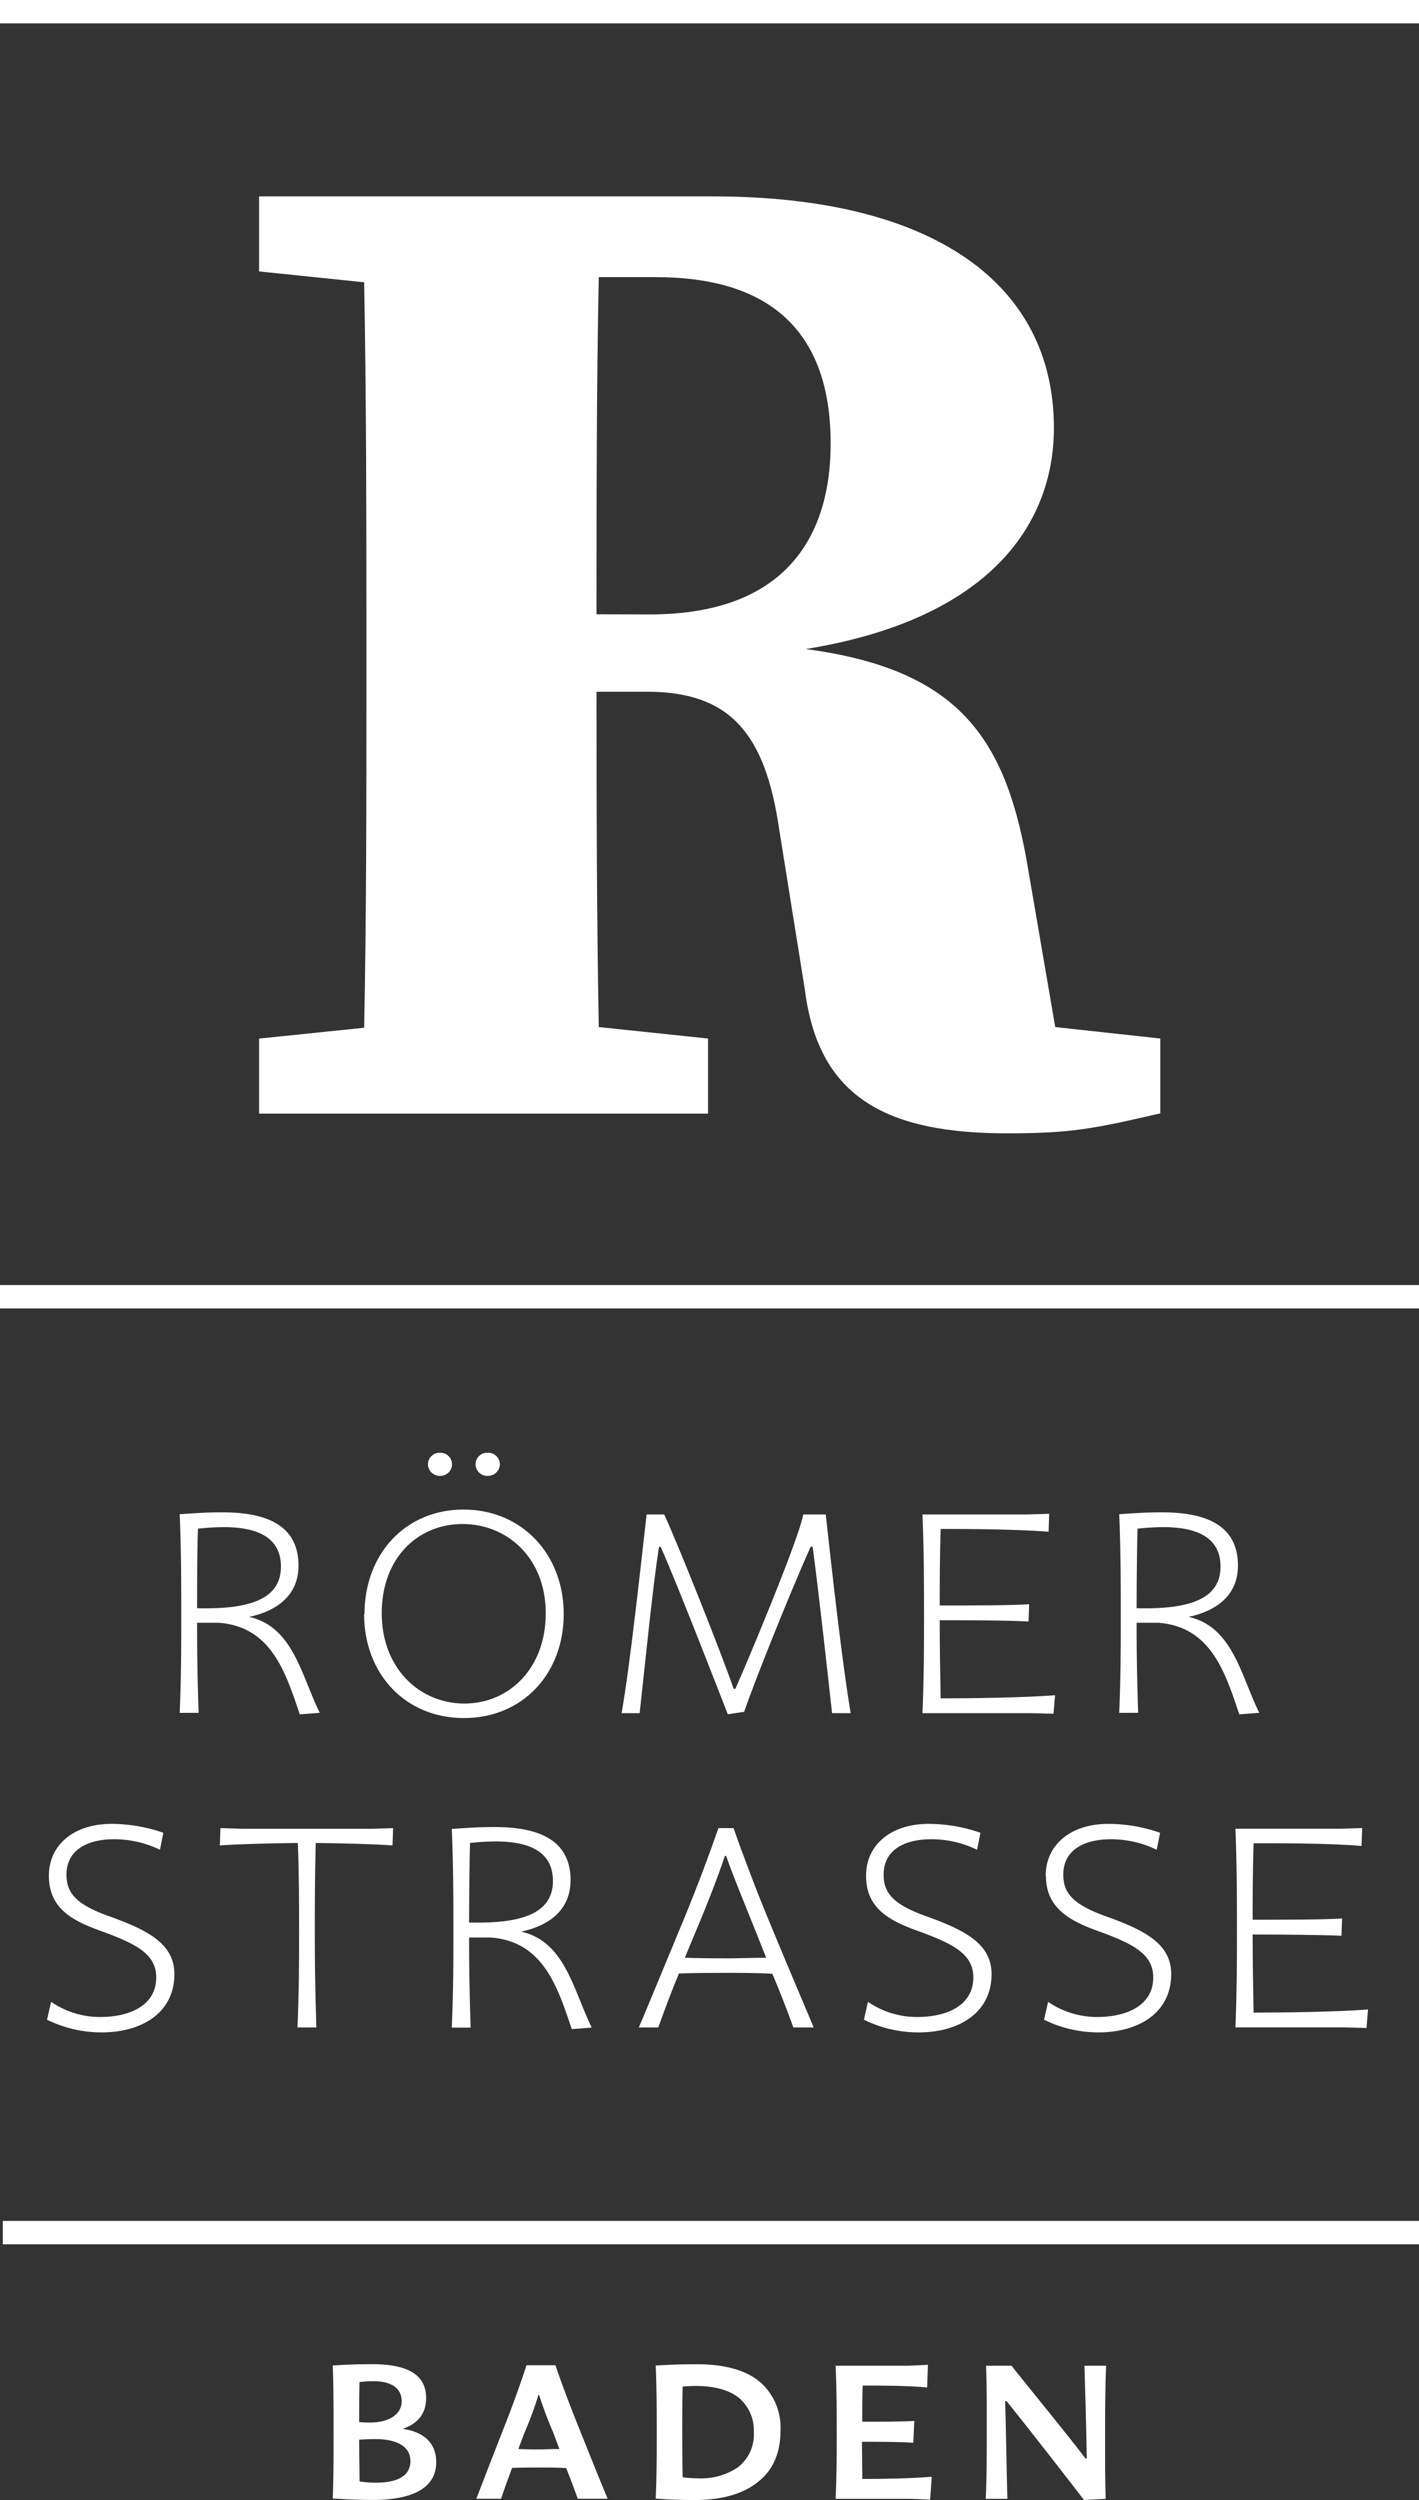
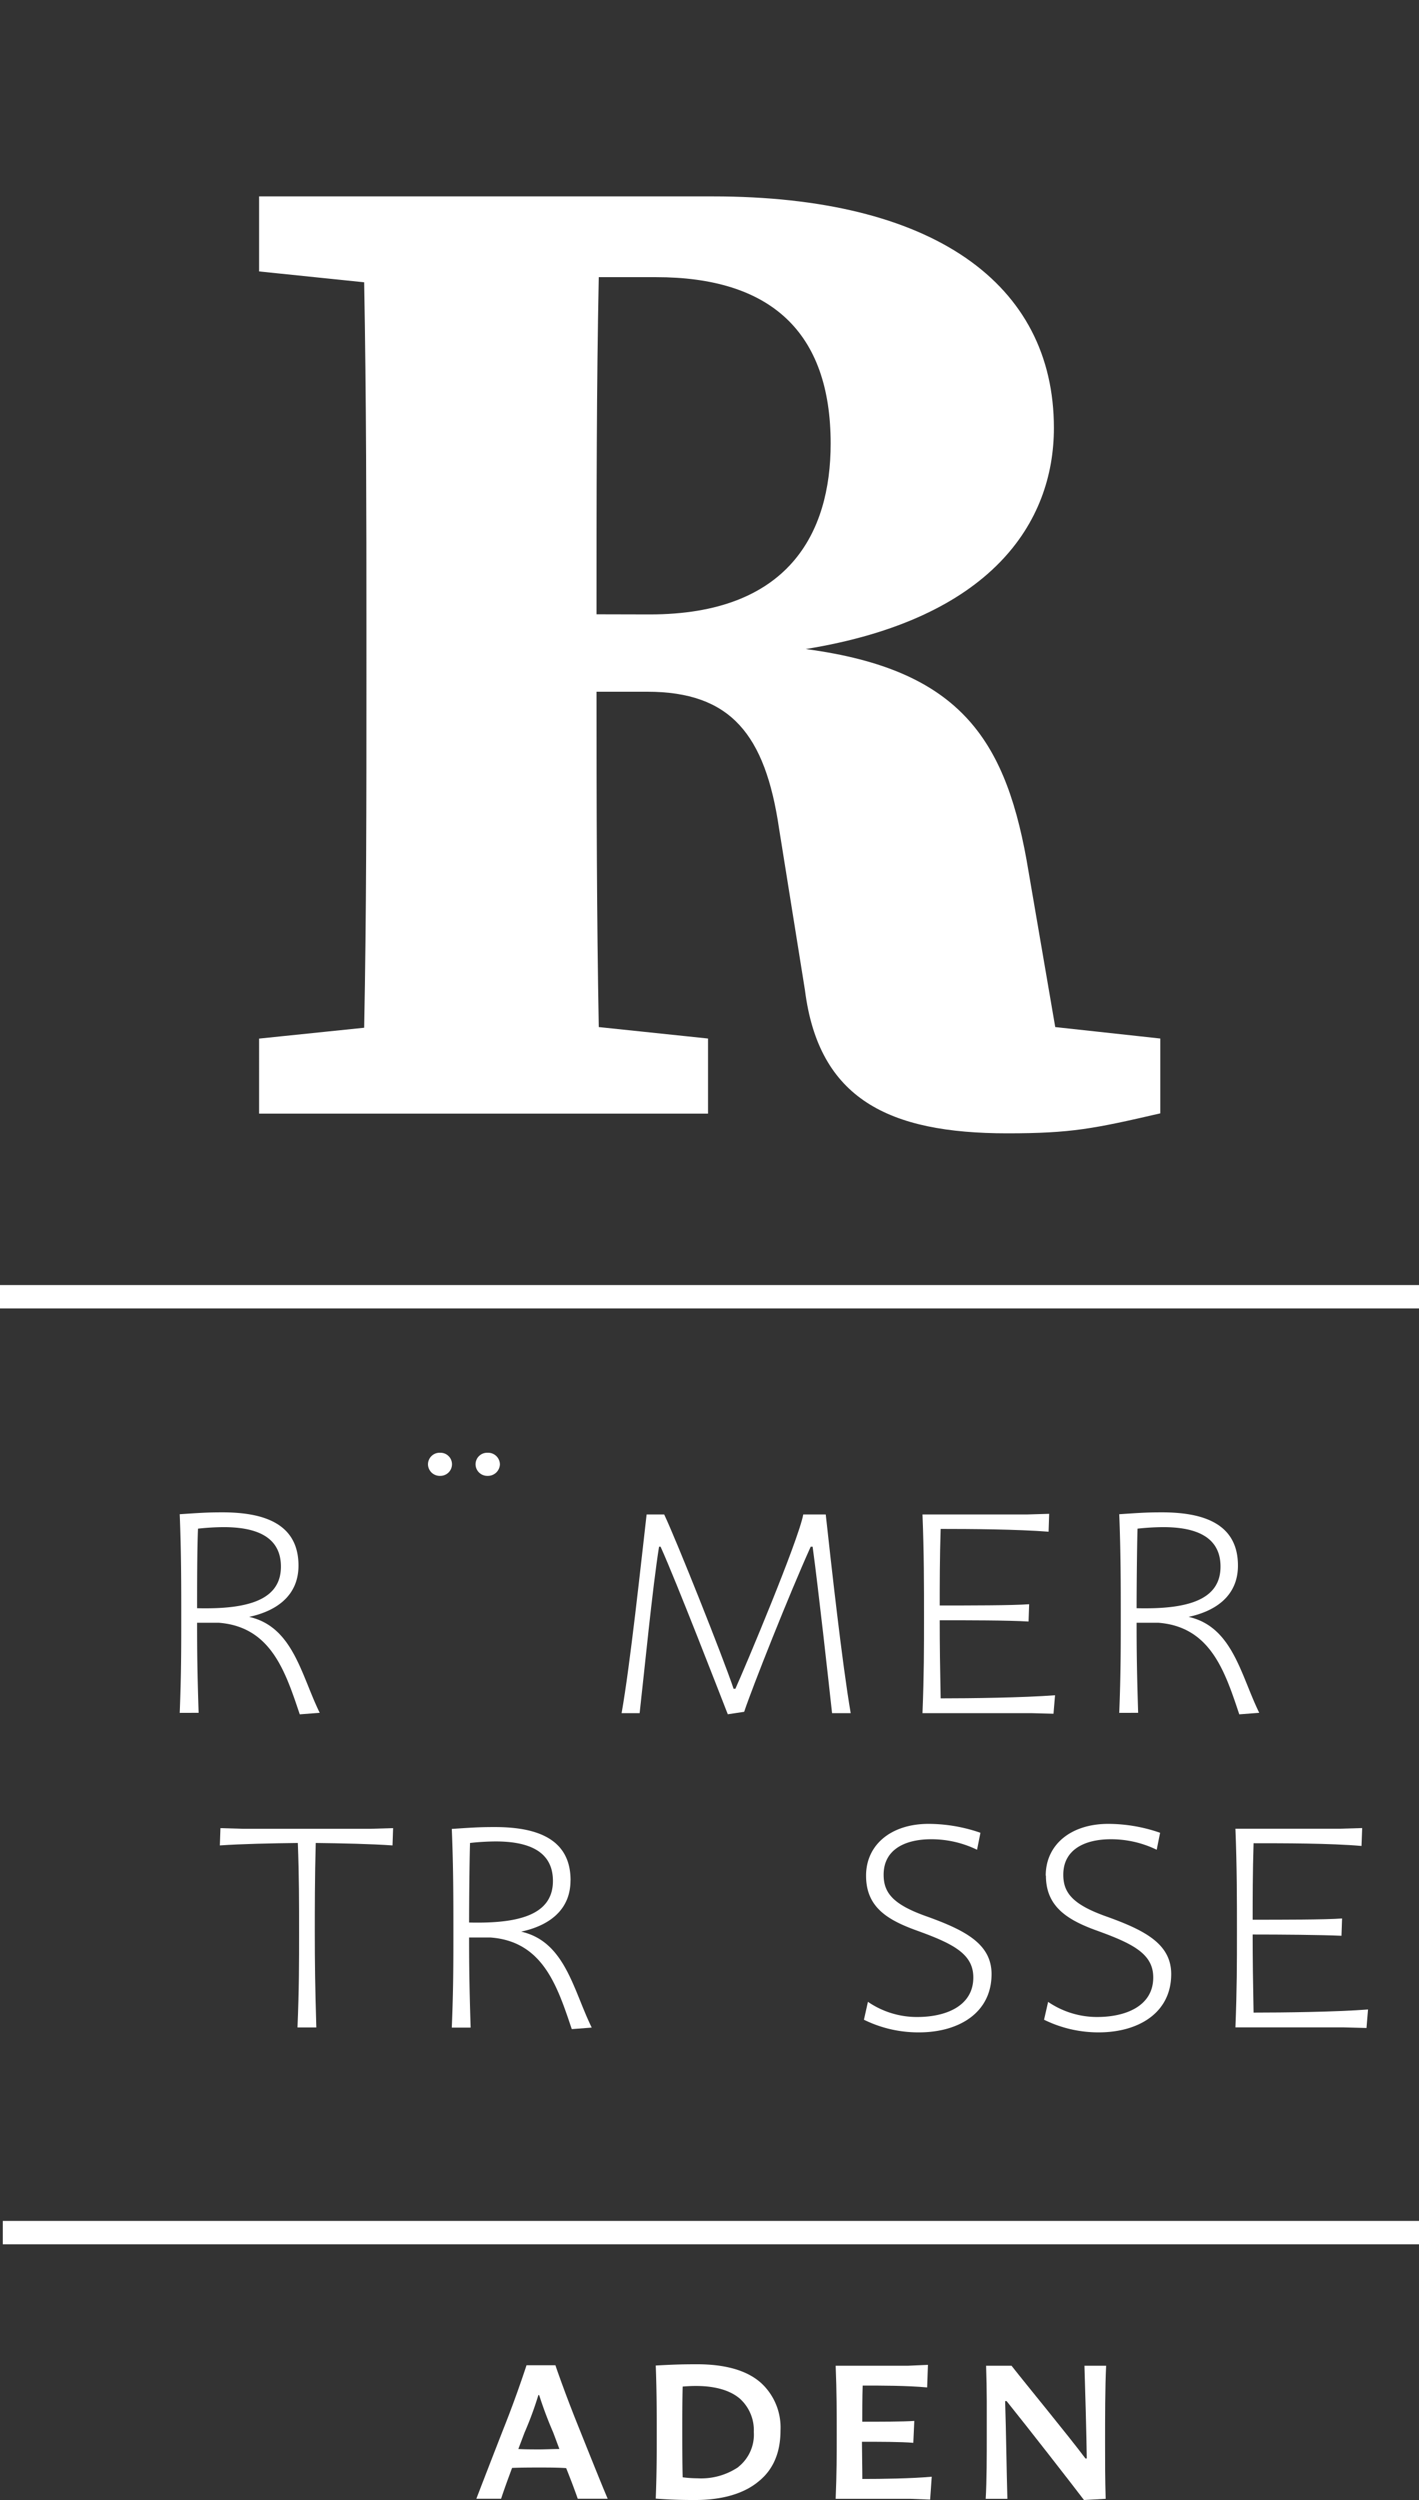
<svg xmlns="http://www.w3.org/2000/svg" id="Ebene_1" data-name="Ebene 1" viewBox="0 0 213.26 375.55">
  <rect x="0" y="0" width="213.26" height="375.55" fill="#333333" stroke="none" />
  <defs>
    <style>
      .cls-1 {
        fill: #fff;
      }
    </style>
  </defs>
  <title>logo_roemerstrasse</title>
  <rect class="cls-1" x="0.42" y="333.59" width="212.84" height="3.51" />
  <path class="cls-1" d="M220.63,462.34a36.72,36.72,0,0,1,3.84-.23c4.5,0,8.62,1.2,8.62,5.93,0,5-4.91,6.44-12.6,6.25,0-2.73,0-9.08.14-12m.09,27.71c-.19-5.93-.23-8.85-.23-13.53h3.24c7.83.6,10,7.23,12.19,13.76l3-.23c-2.78-5.65-4-12.93-10.61-14.41,4.13-.88,7.42-3.2,7.42-7.7,0-6.3-5.2-8-11.4-8-2.46,0-3.53.09-6.45.28.23,5.74.23,10.7.23,15.52,0,4.54,0,8.53-.23,14.32Z" transform="translate(-190.87 -232.73)" />
  <path class="cls-1" d="M266,452.7a1.77,1.77,0,0,0-1.85-1.76,1.74,1.74,0,0,0-1.81,1.76,1.76,1.76,0,0,0,1.81,1.71A1.8,1.8,0,0,0,266,452.7" transform="translate(-190.87 -232.73)" />
  <path class="cls-1" d="M258.8,452.7a1.73,1.73,0,0,0-1.76-1.76,1.75,1.75,0,0,0-1.85,1.76,1.77,1.77,0,0,0,1.85,1.71,1.75,1.75,0,0,0,1.76-1.71" transform="translate(-190.87 -232.73)" />
-   <path class="cls-1" d="M260.38,461.64c6.67,0,12.51,5.05,12.51,13.4s-5.56,13.57-12.23,13.57-12.42-5.23-12.42-13.57,5.46-13.4,12.14-13.4m-14.79,13.53c0,9,6.21,15.62,15,15.62s15-6.63,15-15.62-6.3-15.7-15.06-15.7-14.88,6.71-14.88,15.7" transform="translate(-190.87 -232.73)" />
  <path class="cls-1" d="M318.72,490.05c-1.29-7.51-2.92-22.29-3.75-29.84h-3.38c-.7,3.84-8.71,22.89-10.2,26.18h-.27c-1.53-4.59-8.62-22.38-10.43-26.18h-2.64c-.84,7.27-2.46,22.52-3.76,29.84H287c.65-5.7,1.95-19.05,2.92-25h.23c2.46,5.47,8.72,21.65,10.1,25.17l2.46-.37c1.25-3.75,6.81-17.75,10-24.8H313c.88,6.49,2.36,19.89,2.92,25Z" transform="translate(-190.87 -232.73)" />
  <path class="cls-1" d="M345.82,490.05l3.38.09.23-2.78c-4.68.37-12.88.47-17.19.47-.09-4.55-.14-7.93-.14-11.73,4.17,0,10.24,0,13.35.19l.09-2.6c-2.46.19-9.18.19-13.44.19,0-3.15,0-7.09.14-11.5,4.31,0,11.59.05,16.22.42l.09-2.69-3.38.1H329.51c.23,5.74.23,10.7.23,15.52,0,4.54,0,8.53-.23,14.32Z" transform="translate(-190.87 -232.73)" />
  <path class="cls-1" d="M361.83,462.34a36.91,36.91,0,0,1,3.85-.23c4.49,0,8.62,1.2,8.62,5.93,0,5-4.91,6.44-12.61,6.25,0-2.73.05-9.08.14-12m.09,27.71c-.18-5.93-.23-8.85-.23-13.53h3.25c7.83.6,10,7.23,12.18,13.76l3-.23c-2.78-5.65-4-12.93-10.62-14.41,4.13-.88,7.42-3.2,7.42-7.7,0-6.3-5.19-8-11.4-8-2.46,0-3.52.09-6.44.28.23,5.74.23,10.7.23,15.52,0,4.54,0,8.53-.23,14.32Z" transform="translate(-190.87 -232.73)" />
-   <path class="cls-1" d="M205.92,535.69a13,13,0,0,1-7.37-2.28l-.61,2.69a18.52,18.52,0,0,0,8.25,1.9c5.89,0,10.89-2.87,10.89-8.76,0-4.54-4-6.58-9.63-8.62-5.15-1.8-6.59-3.56-6.59-6.3,0-3.89,3.39-5.33,7.14-5.33a15.78,15.78,0,0,1,6.91,1.58l.51-2.55a24,24,0,0,0-7.79-1.34c-5.65,0-9.41,3.15-9.41,7.78s3.06,6.58,7.51,8.2c5.56,2,8.62,3.53,8.62,7.09,0,4.22-4,5.94-8.43,5.94" transform="translate(-190.87 -232.73)" />
  <path class="cls-1" d="M224,507.32l-.09,2.6c3.19-.23,7.78-.32,11.72-.37.19,4.86.19,9.17.19,13.39,0,4.54,0,8.53-.24,14.32h2.83c-.18-5.93-.23-9.78-.23-14.32,0-3.34,0-8.15.14-13.39,3.89.05,8.34.14,11.54.37l.09-2.6-3.38.1H227.4Z" transform="translate(-190.87 -232.73)" />
  <path class="cls-1" d="M261.37,521.5c0-2.73.05-9.08.14-11.95a36.91,36.91,0,0,1,3.85-.23c4.49,0,8.61,1.2,8.61,5.93,0,5-4.91,6.44-12.6,6.25m15.25-6.34c0-6.31-5.19-8-11.4-8-2.46,0-3.53.09-6.45.28.24,5.74.24,10.7.24,15.52,0,4.54,0,8.53-.24,14.32h2.83c-.18-5.93-.23-8.85-.23-13.53h3.24c7.83.6,10,7.23,12.19,13.76l3-.23c-2.78-5.65-4-12.93-10.61-14.41,4.13-.88,7.42-3.2,7.42-7.69" transform="translate(-190.87 -232.73)" />
-   <path class="cls-1" d="M300.27,526.88c-1.53,0-4.17,0-6.48-.09l1.62-3.89c1.94-4.59,3.43-8.49,4.4-11.41H300c1,2.92,2.64,6.82,4.45,11.36l1.57,3.94c-2,0-4.26.09-5.7.09m.79-19.56h-2.27c-1.25,3.62-3.11,8.62-5.19,13.67-2.22,5.33-5.52,13.35-6.77,16.27h2.92c1-2.78,2-5.47,3.11-8.11,2.55-.09,5.65-.09,7.41-.09s4.45,0,6.63.14c1.16,2.78,2.18,5.33,3.15,8.06h3.06c-1.21-2.87-4.73-11.17-6.81-16.22s-4.13-10.52-5.24-13.72" transform="translate(-190.87 -232.73)" />
  <path class="cls-1" d="M328.68,535.69a13,13,0,0,1-7.37-2.28l-.6,2.69A18.49,18.49,0,0,0,329,538c5.88,0,10.89-2.87,10.89-8.76,0-4.54-4-6.58-9.64-8.62-5.15-1.8-6.58-3.56-6.58-6.3,0-3.89,3.38-5.33,7.13-5.33a15.72,15.72,0,0,1,6.91,1.58l.51-2.55a24,24,0,0,0-7.79-1.34c-5.65,0-9.4,3.15-9.4,7.78s3.05,6.58,7.5,8.2c5.56,2,8.62,3.53,8.62,7.09,0,4.22-4,5.94-8.43,5.94" transform="translate(-190.87 -232.73)" />
  <path class="cls-1" d="M348.06,514.46c0,4.54,3.06,6.58,7.51,8.2,5.56,2,8.62,3.53,8.62,7.09,0,4.22-4,5.94-8.44,5.94a13.07,13.07,0,0,1-7.36-2.27l-.61,2.68A18.52,18.52,0,0,0,356,538c5.89,0,10.89-2.87,10.89-8.76,0-4.54-4-6.58-9.64-8.61-5.14-1.81-6.58-3.57-6.58-6.31,0-3.89,3.39-5.33,7.14-5.33a15.71,15.71,0,0,1,6.9,1.58l.51-2.55a23.91,23.91,0,0,0-7.78-1.34c-5.66,0-9.41,3.15-9.41,7.78" transform="translate(-190.87 -232.73)" />
  <path class="cls-1" d="M395.49,510l.1-2.69-3.39.1H376.54c.23,5.74.23,10.7.23,15.52,0,4.54,0,8.53-.23,14.32h16.31l3.39.09.23-2.78c-4.68.37-12.89.47-17.2.47-.09-4.54-.14-7.93-.14-11.73,4.18,0,10.25.05,13.35.19l.09-2.6c-2.45.19-9.17.19-13.44.19,0-3.15,0-7.09.14-11.49,4.31,0,11.59,0,16.22.41" transform="translate(-190.87 -232.73)" />
  <rect class="cls-1" y="193.02" width="213.26" height="3.51" />
-   <rect class="cls-1" width="213.26" height="3.51" />
-   <path class="cls-1" d="M247.33,605.64a15,15,0,0,1-2.42-.19c0-1.49-.06-4.19-.06-6.27,1.05-.06,1.65-.09,2.42-.09,3.07,0,5.28,1,5.28,3.29s-2,3.26-5.22,3.26m-2.42-15.12a18,18,0,0,1,2.18-.12c2.39,0,4.15.93,4.15,3s-2.08,3.2-4.65,3.2c-.75,0-1.09,0-1.74-.07,0-1.39,0-4.28.06-6.05m6.46,7.08c2.64-.9,3.54-2.64,3.54-4.63,0-3.78-3.2-5.09-8.14-5.09-2.32,0-3.53.06-5.89.19.12,3.23.12,6.58.12,10.46,0,3.48,0,6-.12,9.53,2.26.12,3.85.21,6.08.21,4.9,0,9.47-1.27,9.47-5.68,0-2.76-1.74-4.53-5.06-5" transform="translate(-190.87 -232.73)" />
  <path class="cls-1" d="M272,600.64c-.62,0-2.3,0-3.23-.06l.93-2.46a51.75,51.75,0,0,0,2.08-5.64h.12a59.77,59.77,0,0,0,2.12,5.64l.92,2.46c-.8,0-2.35.06-2.94.06M274.31,588H270c-.72,2.2-1.89,5.55-3.14,8.72s-3.6,9.25-4.4,11.33h3.72c.53-1.62,1.09-3.11,1.65-4.63,1.36-.06,3.16-.06,4.19-.06s2.76,0,3.94.09c.62,1.55,1.18,3,1.74,4.6h4.5c-.87-2-3.33-8.17-4.6-11.33s-2.54-6.61-3.26-8.72" transform="translate(-190.87 -232.73)" />
  <path class="cls-1" d="M301.85,603.28a10,10,0,0,1-6.17,1.7,18.23,18.23,0,0,1-2.21-.15c-.06-2-.06-5.87-.06-7.33,0-1.27,0-4.31.06-6.3.72-.06,1.37-.09,2-.09,3,0,5.21.71,6.61,1.92a6.39,6.39,0,0,1,2.08,5,6.19,6.19,0,0,1-2.3,5.22m-6.23-15.4c-2.49,0-3.85.06-6.21.19.15,3.85.15,7.17.15,10.4,0,3,0,5.71-.15,9.59,2.39.18,4.06.21,5.93.21,3.69,0,7.17-.8,9.56-2.82,2-1.61,3.26-4.07,3.26-7.6a9.09,9.09,0,0,0-2.8-7.05c-2.23-2.08-5.68-2.92-9.74-2.92" transform="translate(-190.87 -232.73)" />
  <path class="cls-1" d="M320.46,599.49c2.36,0,5.9,0,7.67.16l.15-3.29c-1.64.12-5.43.12-7.82.12,0-1.18,0-3.79.06-5.43,2.83,0,6.59,0,9.69.28l.12-3.39-2.95.13H316.46c.16,3.85.16,7.17.16,10.4,0,3,0,5.71-.16,9.59h11.2l3,.12.24-3.44c-3.07.28-7.57.34-10.43.34,0-1.71-.06-4.16-.06-5.59" transform="translate(-190.87 -232.73)" />
  <path class="cls-1" d="M353.85,588.07c.1,3.07.32,10.83.35,13.93H354c-2.55-3.41-9-11.23-11.11-13.93h-3.82c.13,3.72.1,7,.1,10.27s0,7-.16,9.72h3.26c-.12-4-.19-10-.34-14.68h.22c3.22,4,9.77,12.41,11.63,14.86l3.26-.18c-.09-3.14-.09-5.19-.09-8.48,0-3.47,0-8.38.16-11.51Z" transform="translate(-190.87 -232.73)" />
  <path class="cls-1" d="M280.52,325c0-17.44,0-34.15.34-50.64h8.6c17.12,0,26.25,8.13,26.25,25,0,13.5-6.37,25.66-27.19,25.66ZM349.46,387l-4-23.3c-3.21-19.6-9.95-30.36-33.5-33.48,27.93-4.53,37.3-19,37.3-33.21,0-21.76-18.27-34.78-51.25-34.78h-68.2V273.5l15.79,1.63c.32,17.36.34,34.8.34,52.1V335c0,17.58,0,35-.34,52.1l-15.79,1.63V400h67.47V388.72L280.86,387c-.31-16.59-.34-33.33-.34-50.37h7.61c12.56,0,17.74,6.41,19.82,20.52l3.9,24.34c2.07,16.3,12.57,21.47,30.4,21.47,9.62,0,13-.69,23-3V388.72Z" transform="translate(-190.87 -232.73)" />
</svg>